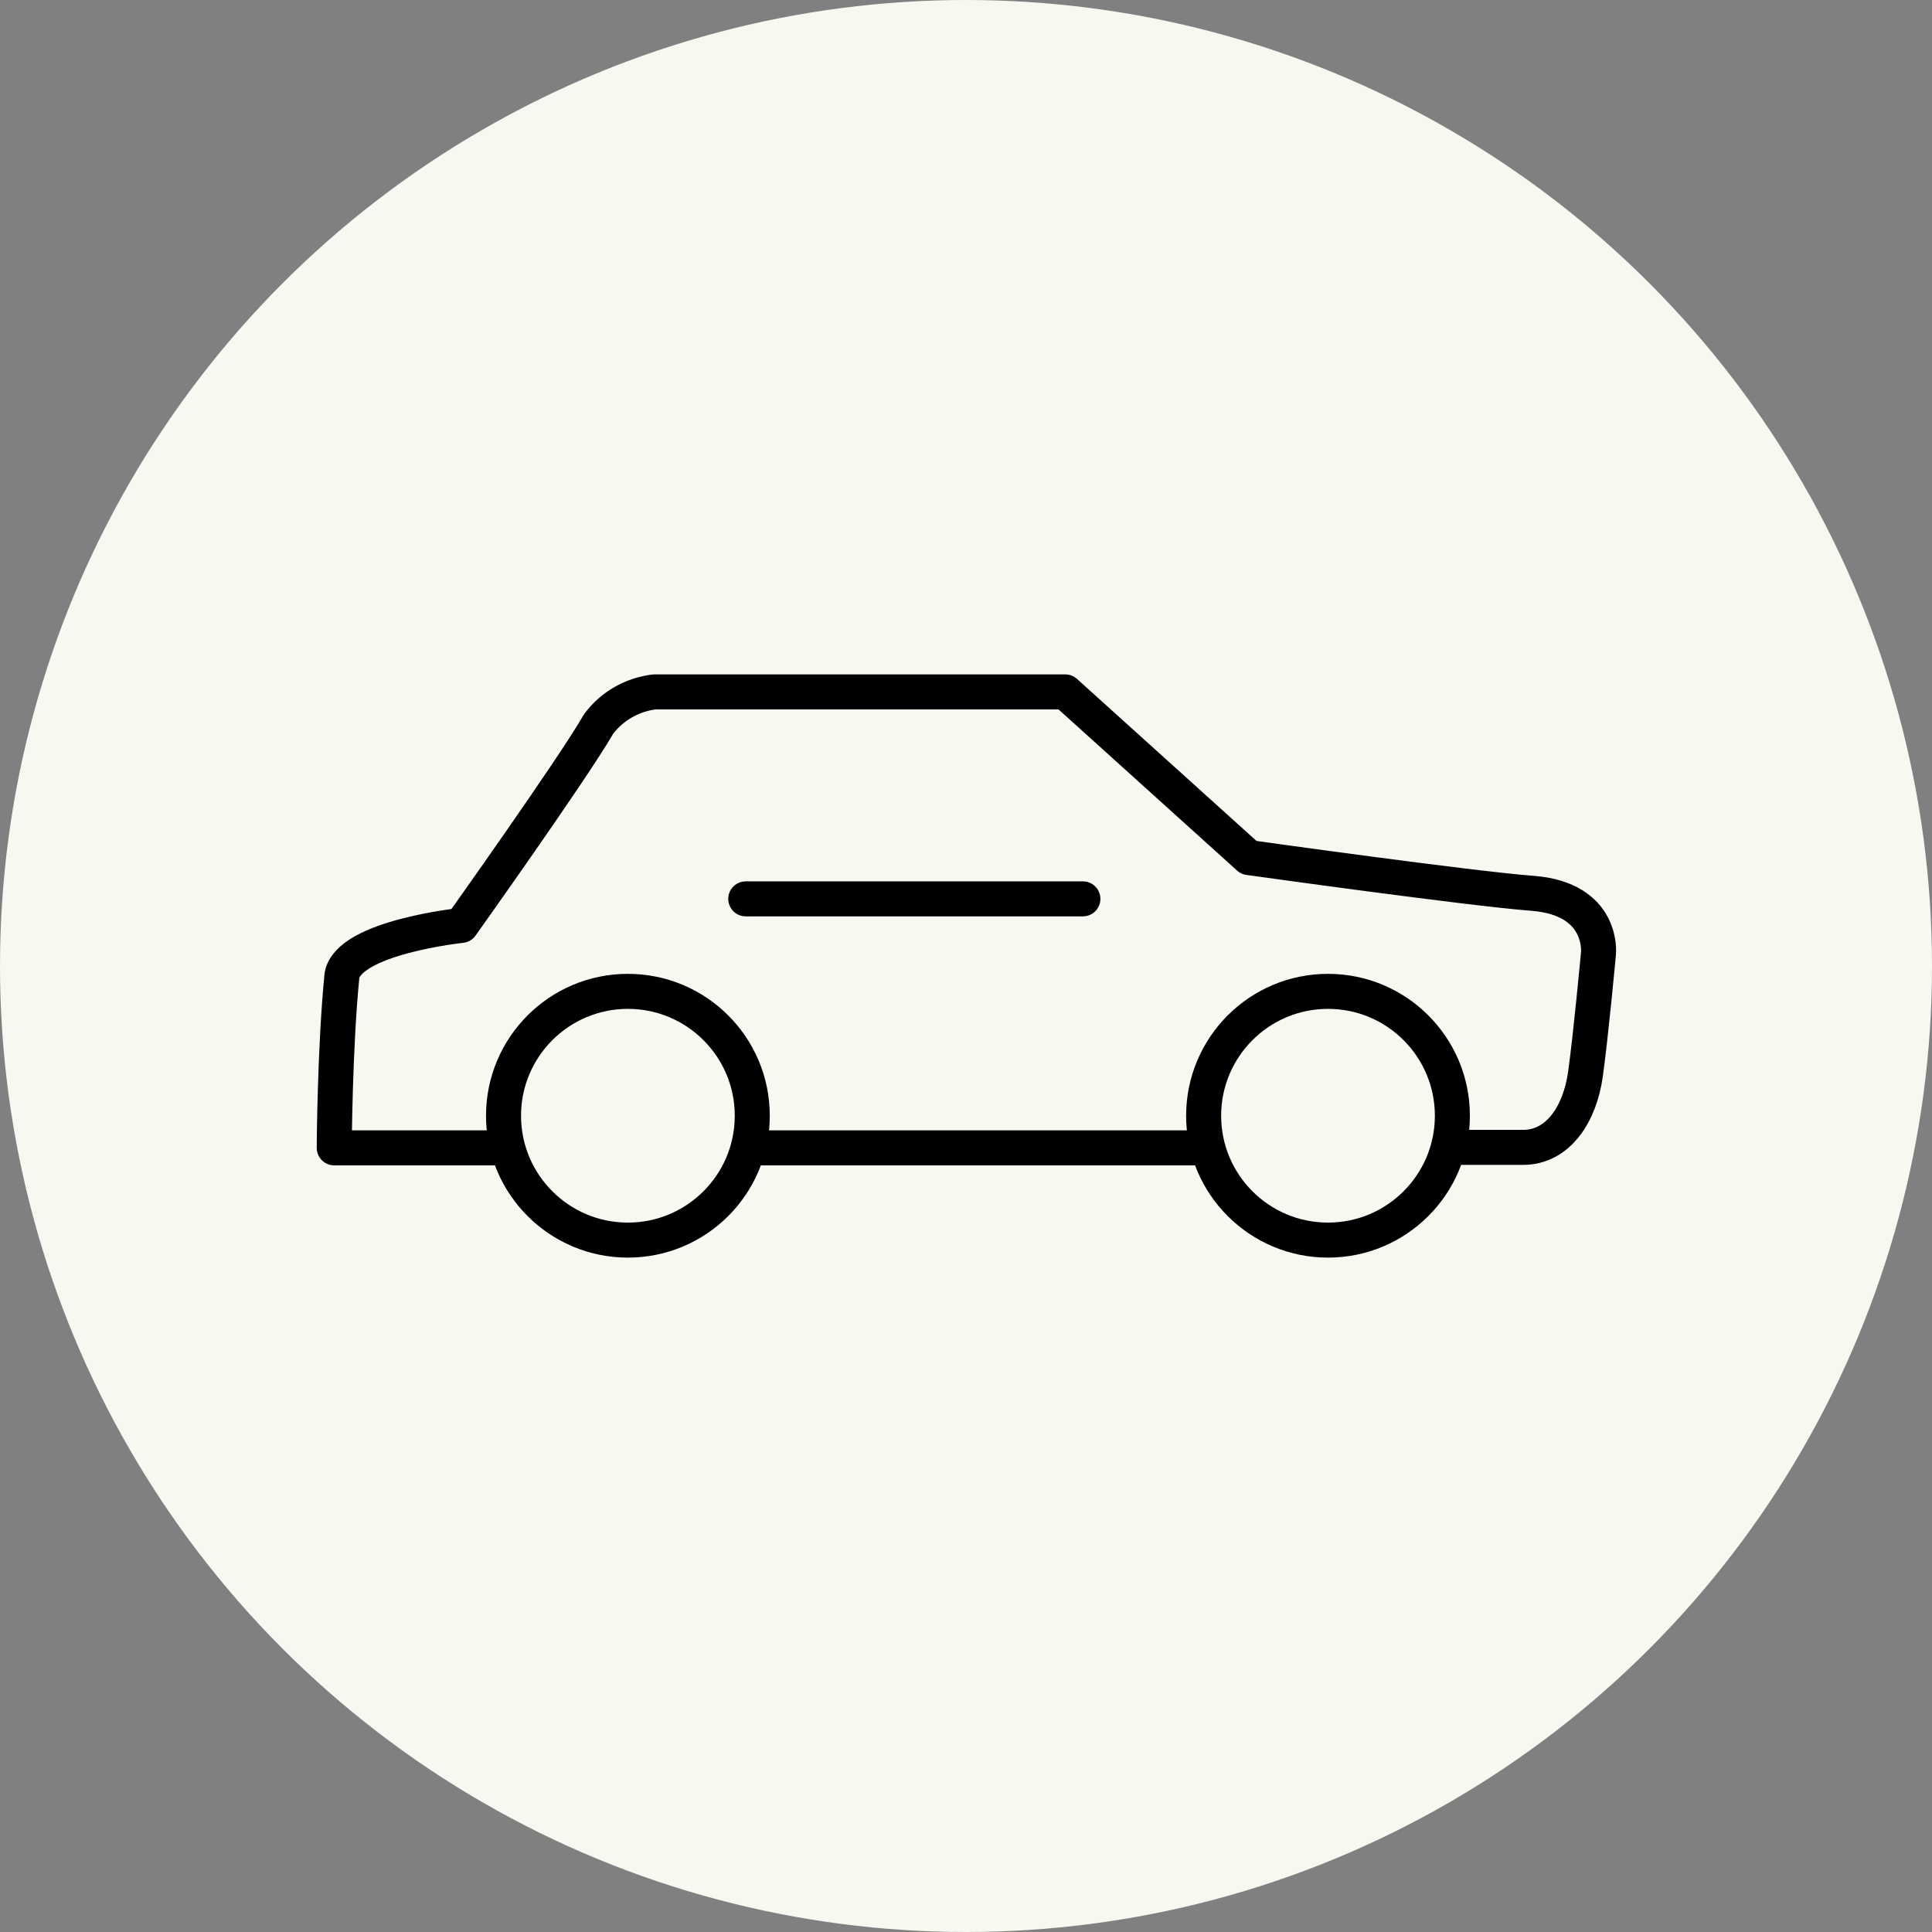
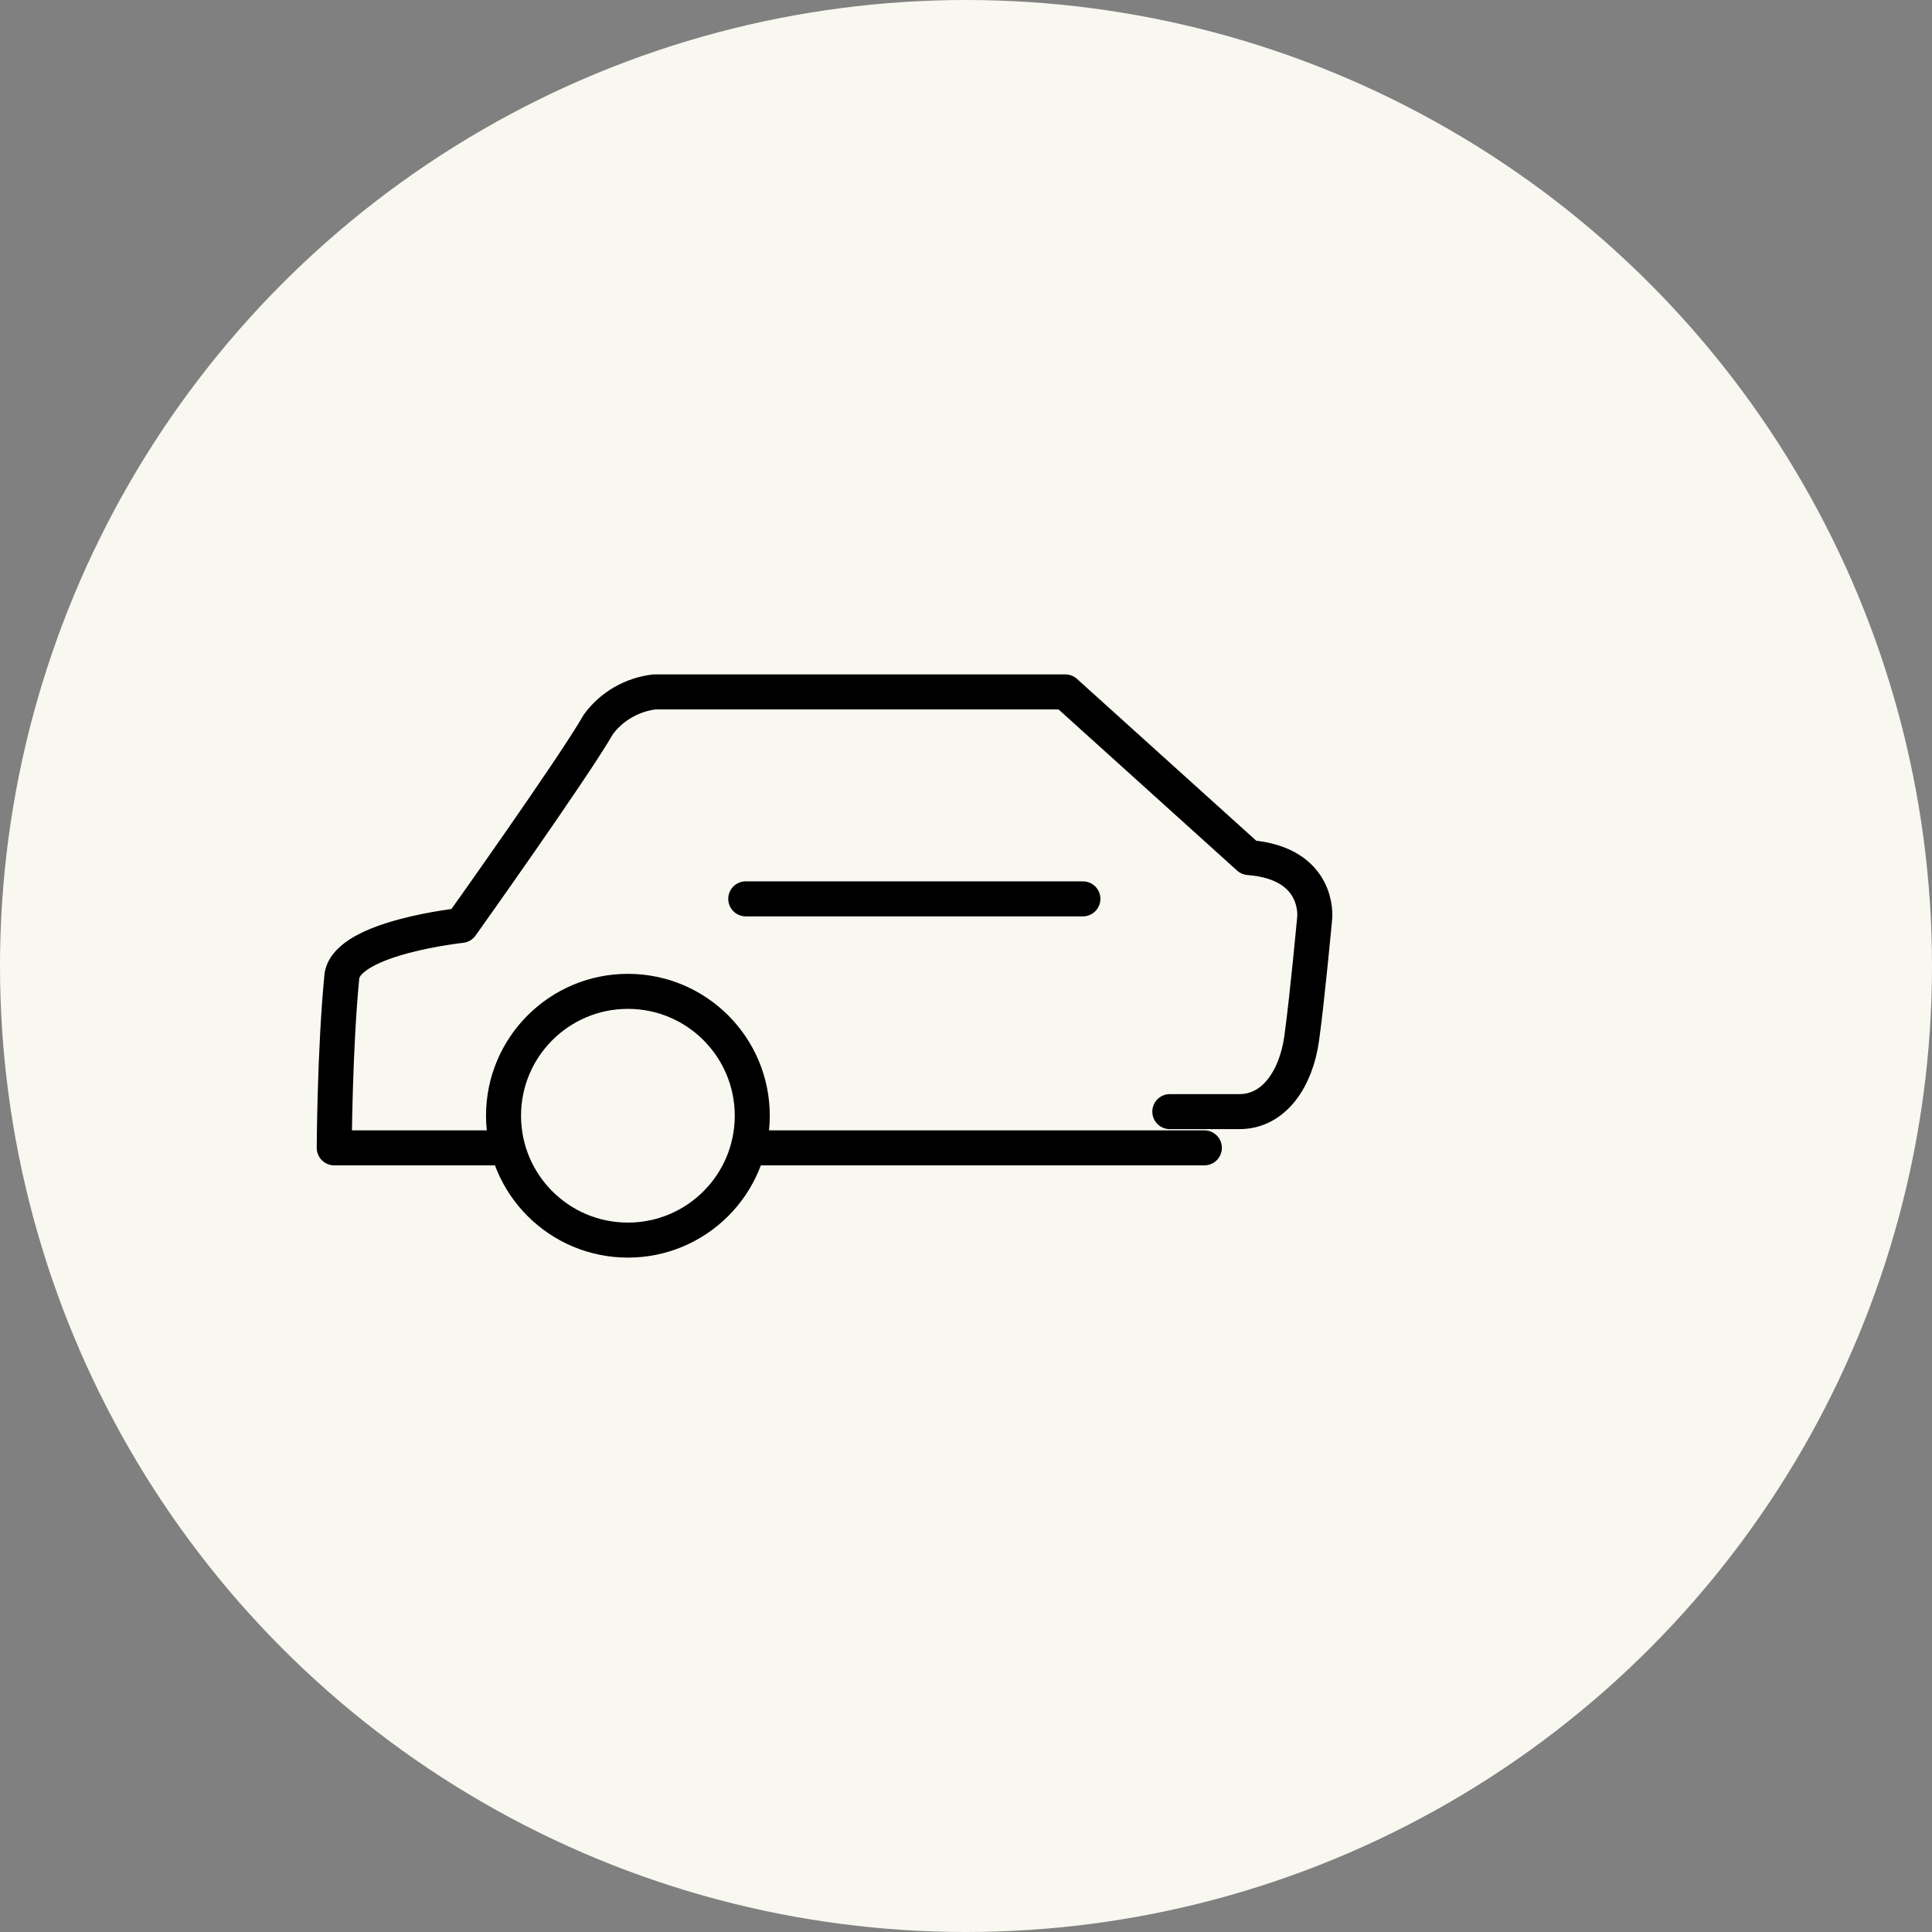
<svg xmlns="http://www.w3.org/2000/svg" id="_レイヤー_2" viewBox="0 0 80 80">
  <rect x="0" y="0" width="80" height="80" fill="#808080" stroke="none" />
  <defs>
    <style>.cls-1{fill:#f8f7f0;}.cls-2{fill:none;stroke:#000;stroke-linecap:round;stroke-linejoin:round;stroke-width:1.45px;}</style>
  </defs>
  <g id="contents">
    <circle class="cls-1" cx="40" cy="40" r="40" />
-     <path class="cls-2" d="M20.71,47.53h-6.87s.02-4.13.32-7.14c.28-1.58,4.94-2.07,4.94-2.07,0,0,4.63-6.5,5.68-8.33.55-.75,1.4-1.23,2.32-1.34h17.01l7.6,6.86s9.2,1.29,11.75,1.48c2.96.23,2.73,2.48,2.73,2.48,0,0-.31,3.36-.54,5.01s-1.13,3.03-2.58,3.03h-2.88M49.87,47.53h-18.87M44.84,37.22h-13.96" />
+     <path class="cls-2" d="M20.71,47.53h-6.87s.02-4.13.32-7.14c.28-1.58,4.94-2.07,4.94-2.07,0,0,4.63-6.5,5.68-8.33.55-.75,1.4-1.23,2.32-1.34h17.01l7.6,6.86c2.96.23,2.73,2.48,2.73,2.48,0,0-.31,3.36-.54,5.01s-1.13,3.03-2.58,3.03h-2.88M49.87,47.53h-18.87M44.84,37.22h-13.96" />
    <circle class="cls-2" cx="26" cy="46.2" r="5.15" />
-     <circle class="cls-2" cx="54.99" cy="46.2" r="5.15" />
  </g>
</svg>